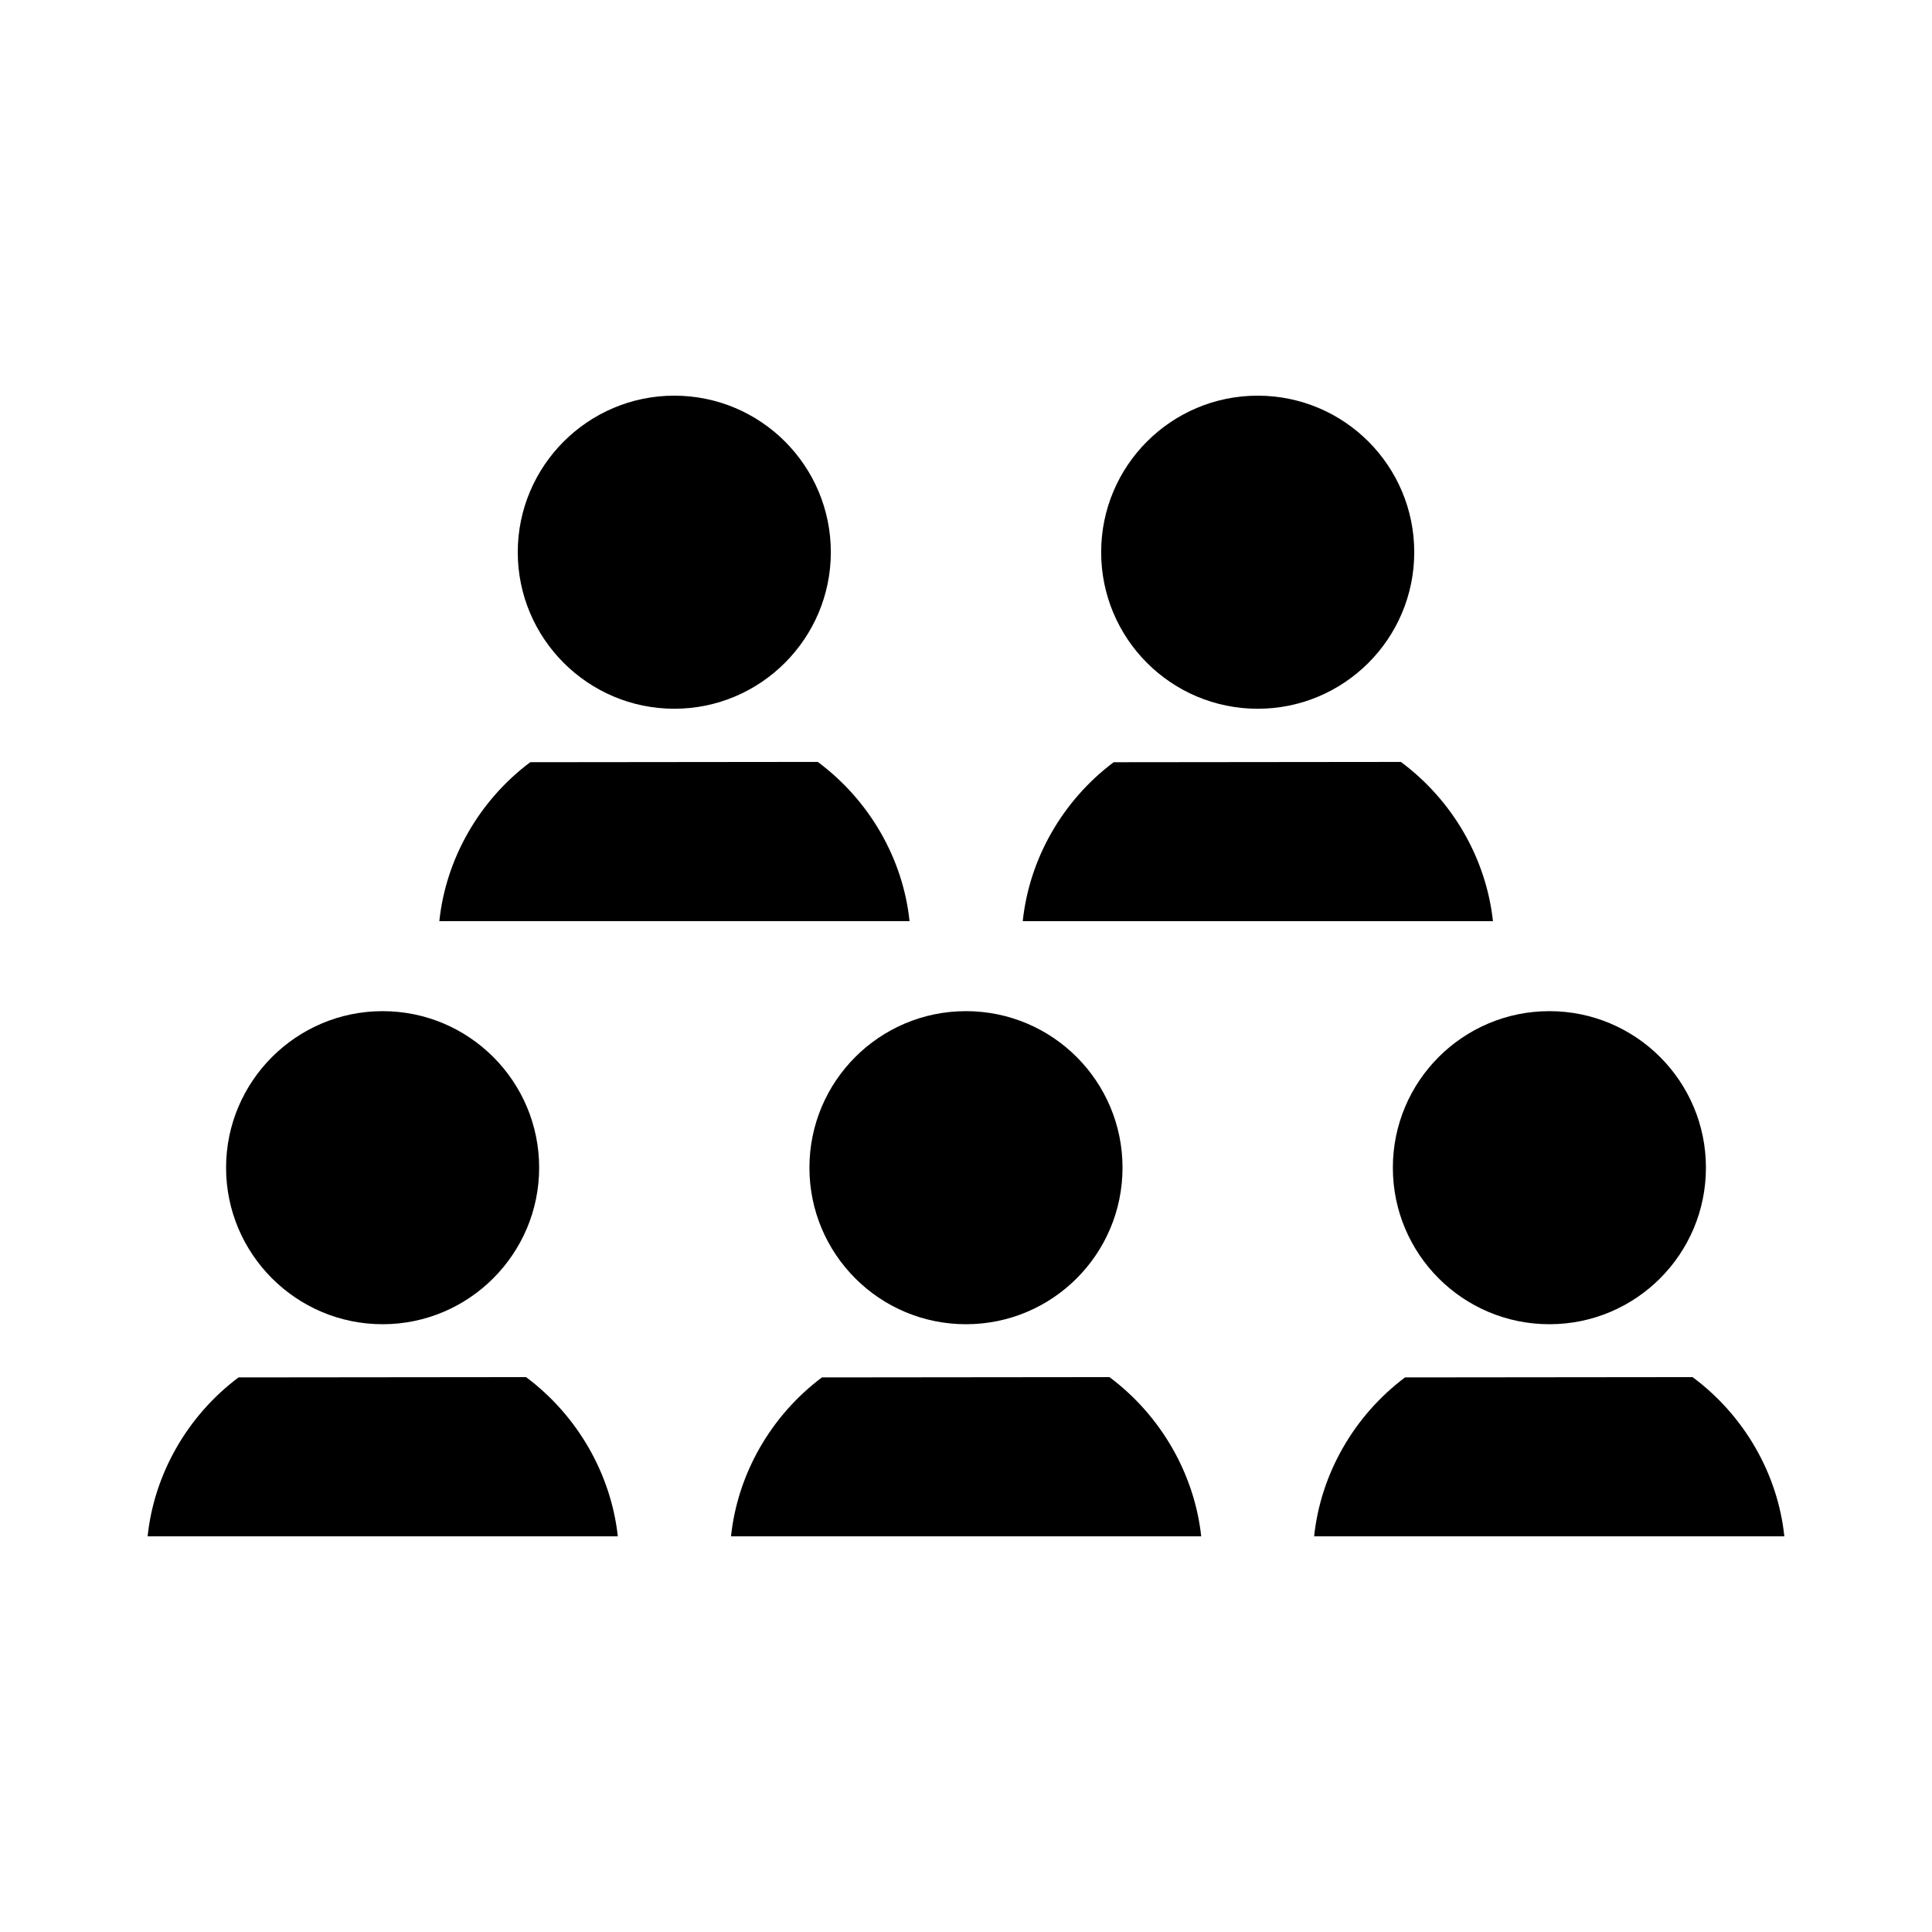
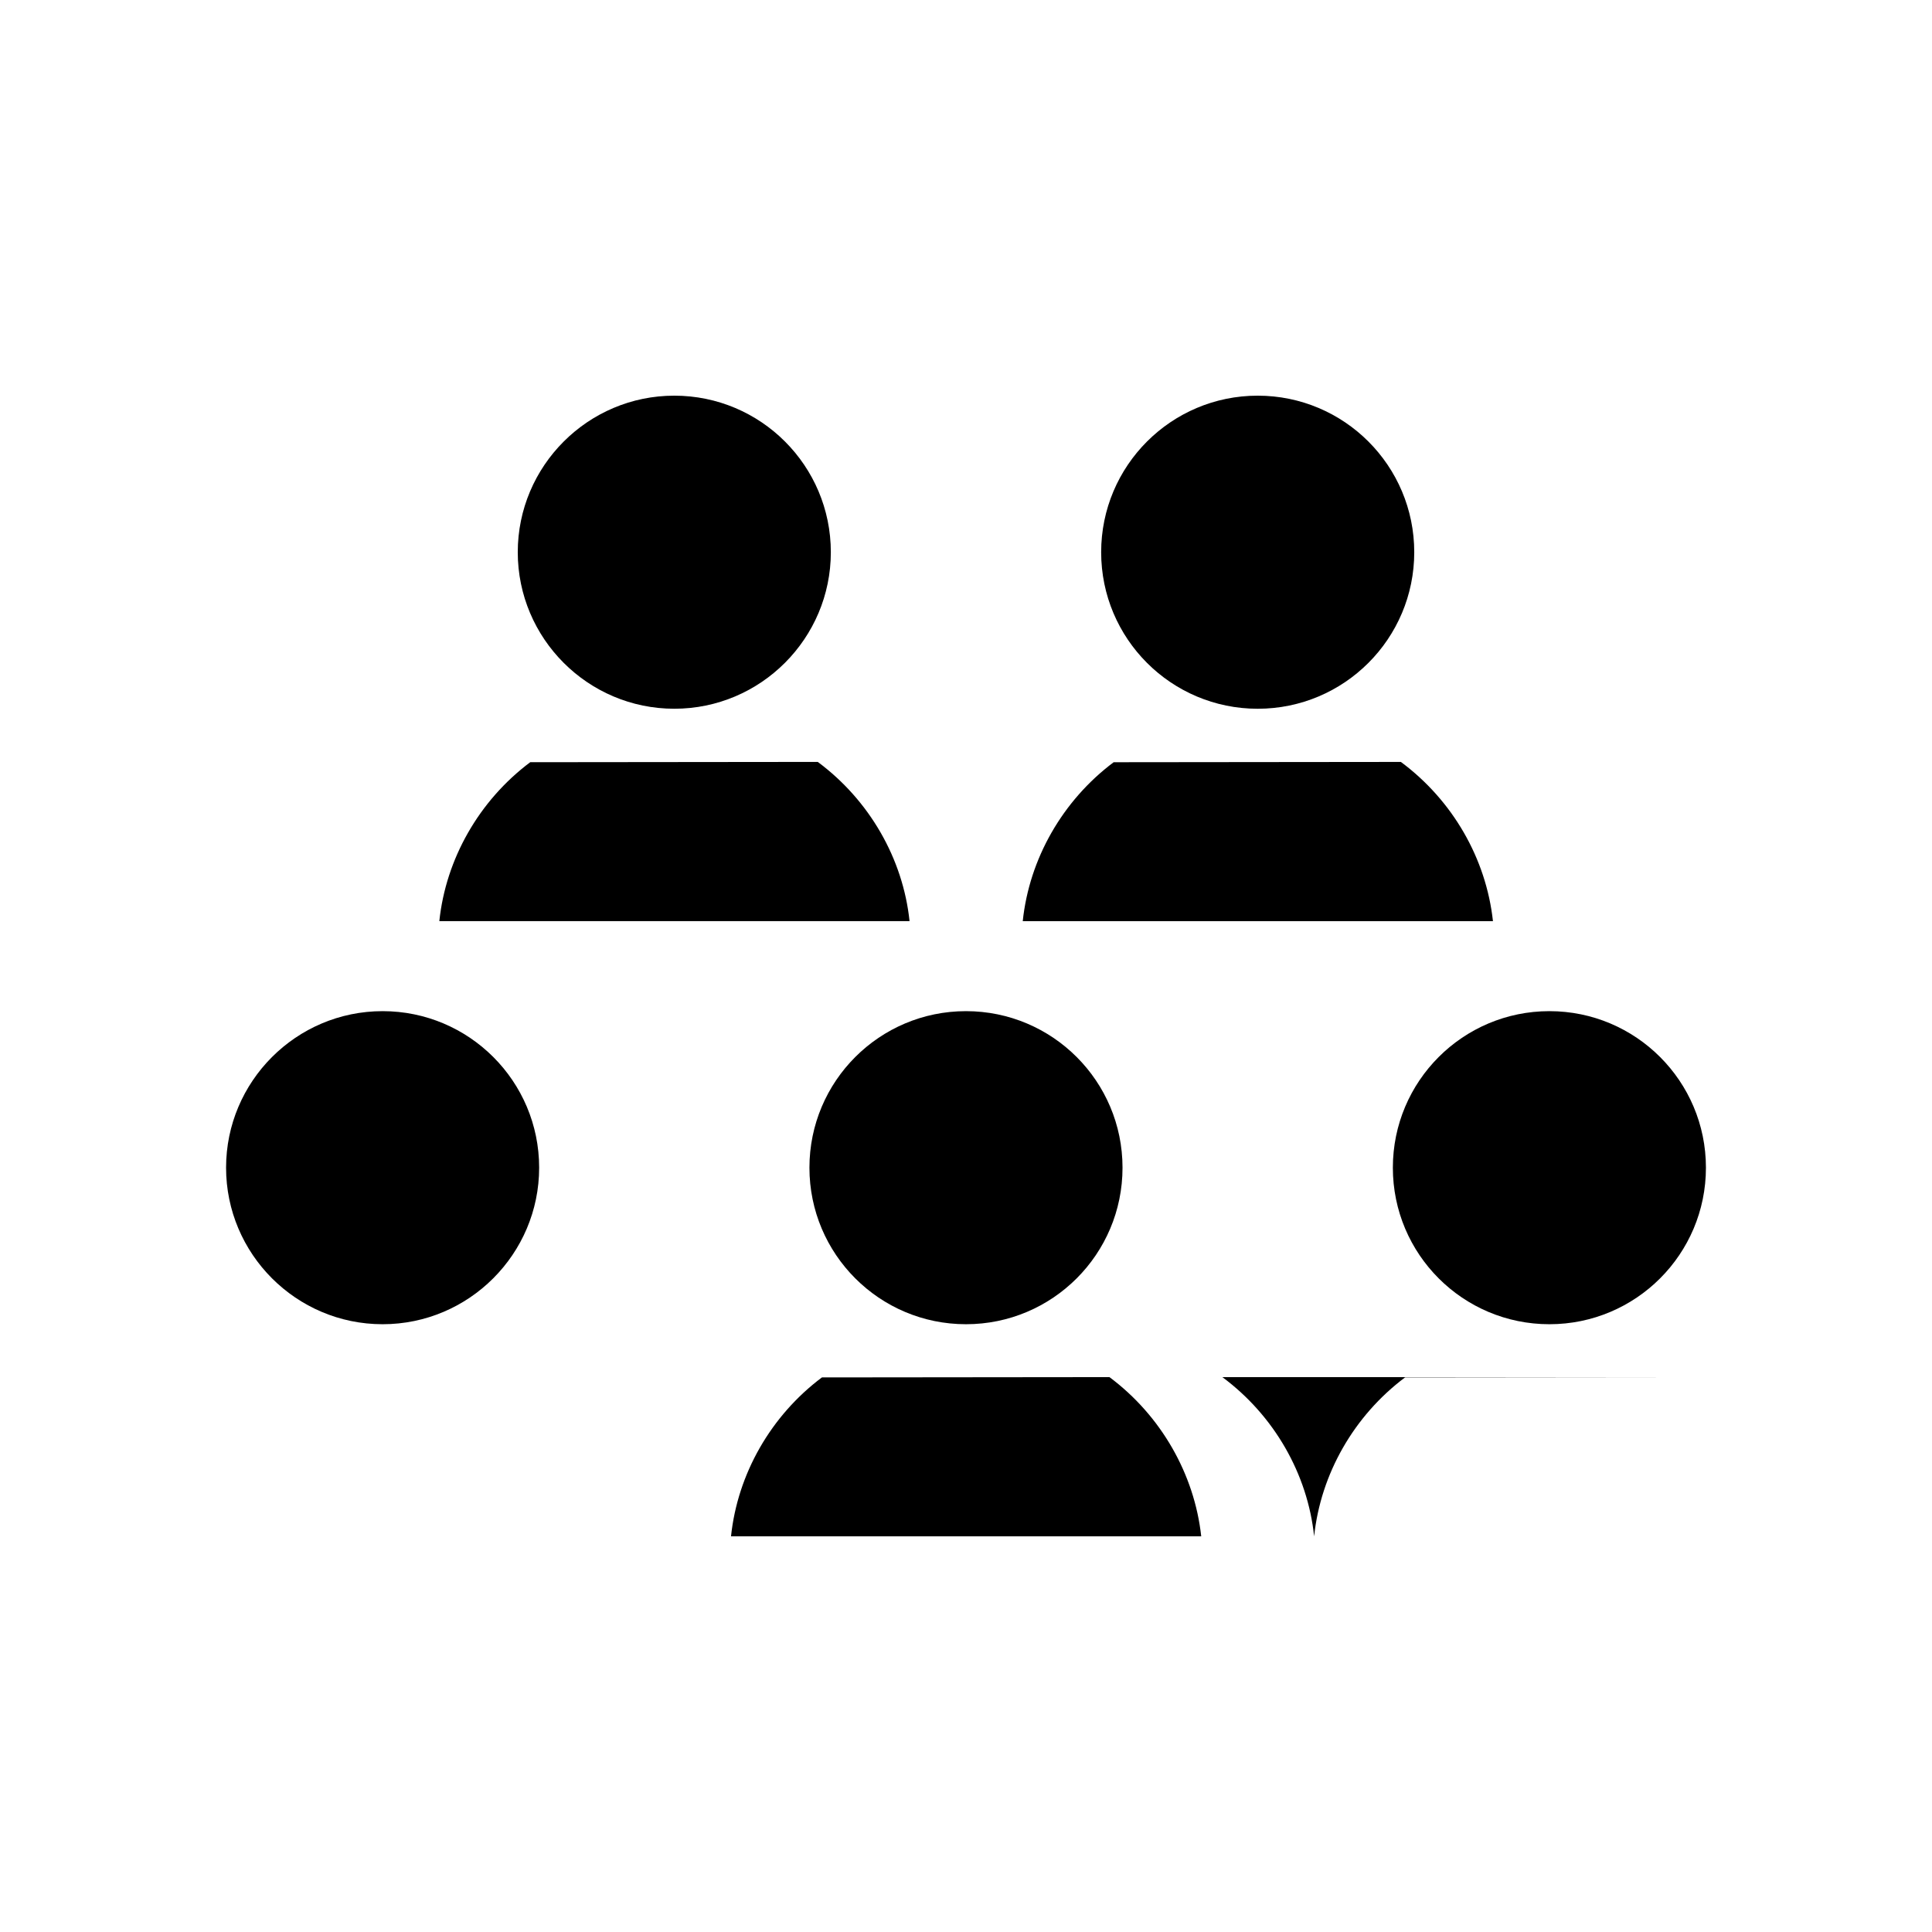
<svg xmlns="http://www.w3.org/2000/svg" fill="#000000" width="800px" height="800px" version="1.1" viewBox="144 144 512 512">
  <g>
    <path d="m515.25 345.92-76.121 0.078c-13.539 10.156-22.355 25.586-24.09 42.117h124.61c-1.812-16.613-10.707-32.039-24.402-42.195z" />
    <path d="m441.48 453.45c0 22.914-18.574 41.484-41.484 41.484-22.914 0-41.488-18.57-41.488-41.484 0-22.91 18.574-41.484 41.488-41.484 22.91 0 41.484 18.574 41.484 41.484" />
    <path d="m518.79 290.34c0 22.914-18.574 41.488-41.488 41.488-22.91 0-41.484-18.574-41.484-41.488 0-22.91 18.574-41.484 41.484-41.484 22.914 0 41.488 18.574 41.488 41.484" />
    <path d="m438.02 508.95-76.203 0.078c-13.539 10.156-22.355 25.586-24.09 42.117h124.61c-1.805-16.535-10.699-32.043-24.32-42.195z" />
    <path d="m364.18 290.34c0-22.906-18.578-41.484-41.484-41.484s-41.484 18.656-41.484 41.484 18.578 41.484 41.484 41.484c22.906 0.004 41.484-18.652 41.484-41.484z" />
    <path d="m260.43 388.11h124.61c-1.73-16.531-10.629-32.039-24.324-42.195l-76.203 0.078c-13.535 10.156-22.352 25.586-24.086 42.117z" />
    <path d="m286.88 453.45c0-22.906-18.578-41.484-41.484-41.484s-41.484 18.656-41.484 41.484 18.578 41.484 41.484 41.484 41.484-18.656 41.484-41.484z" />
    <path d="m596.09 453.45c0 22.914-18.574 41.484-41.484 41.484-22.914 0-41.484-18.57-41.484-41.484 0-22.91 18.57-41.484 41.484-41.484 22.91 0 41.484 18.574 41.484 41.484" />
-     <path d="m592.55 508.95-76.203 0.078c-13.539 10.156-22.355 25.586-24.09 42.117h124.61c-1.727-16.535-10.621-32.043-24.32-42.195z" />
-     <path d="m283.41 508.95-76.203 0.078c-13.539 10.156-22.355 25.586-24.09 42.117h124.61c-1.805-16.535-10.703-32.043-24.32-42.195z" />
+     <path d="m592.55 508.95-76.203 0.078c-13.539 10.156-22.355 25.586-24.09 42.117c-1.727-16.535-10.621-32.043-24.32-42.195z" />
  </g>
</svg>